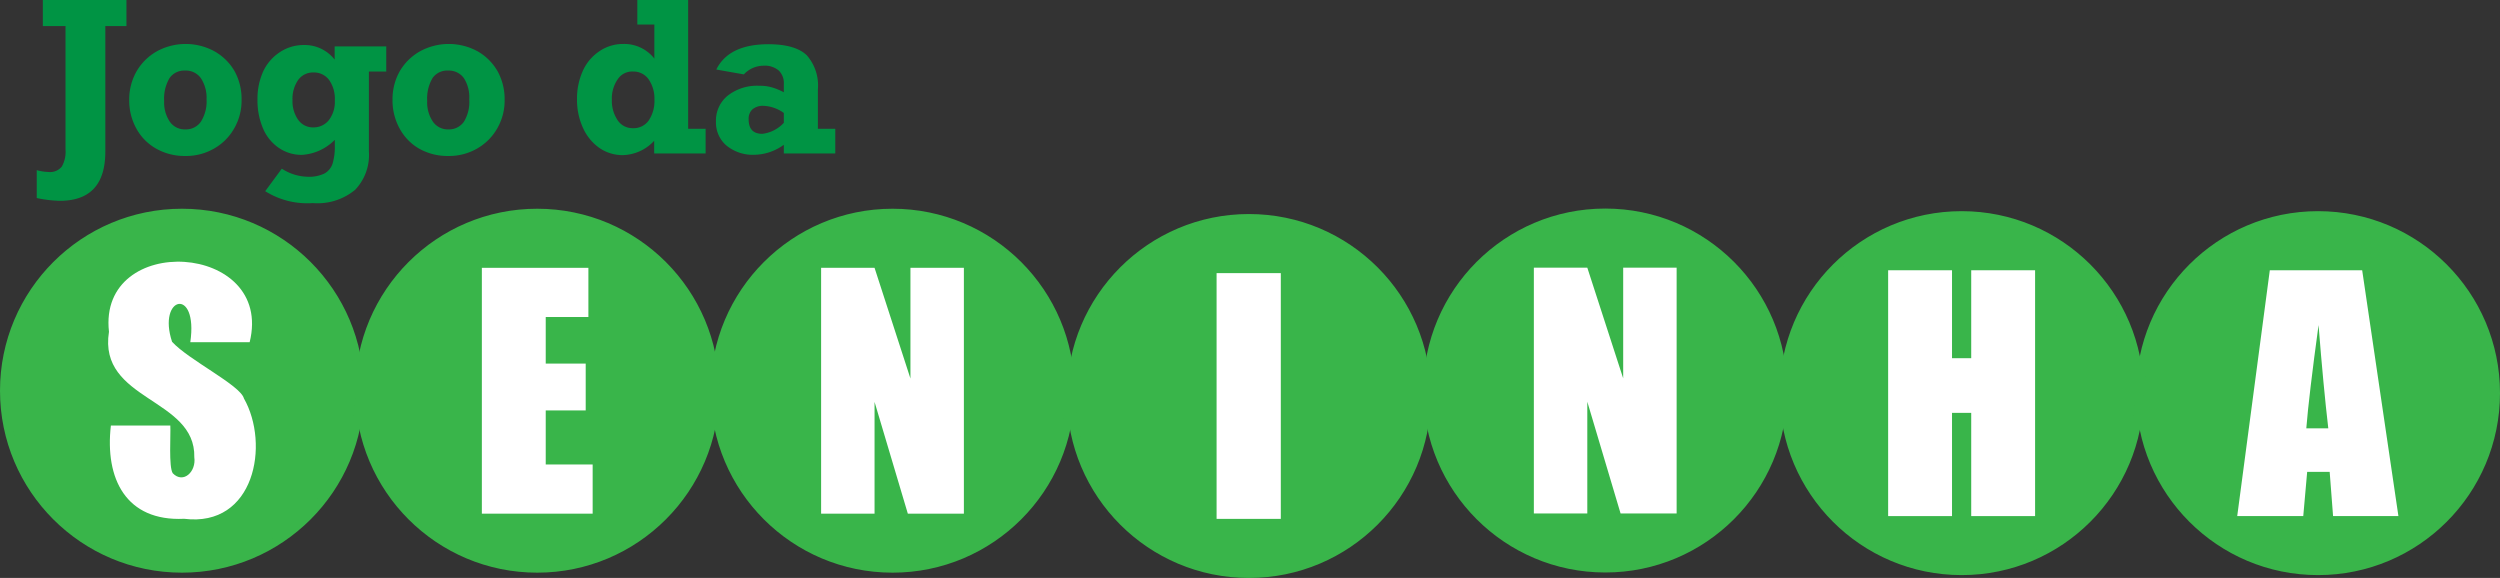
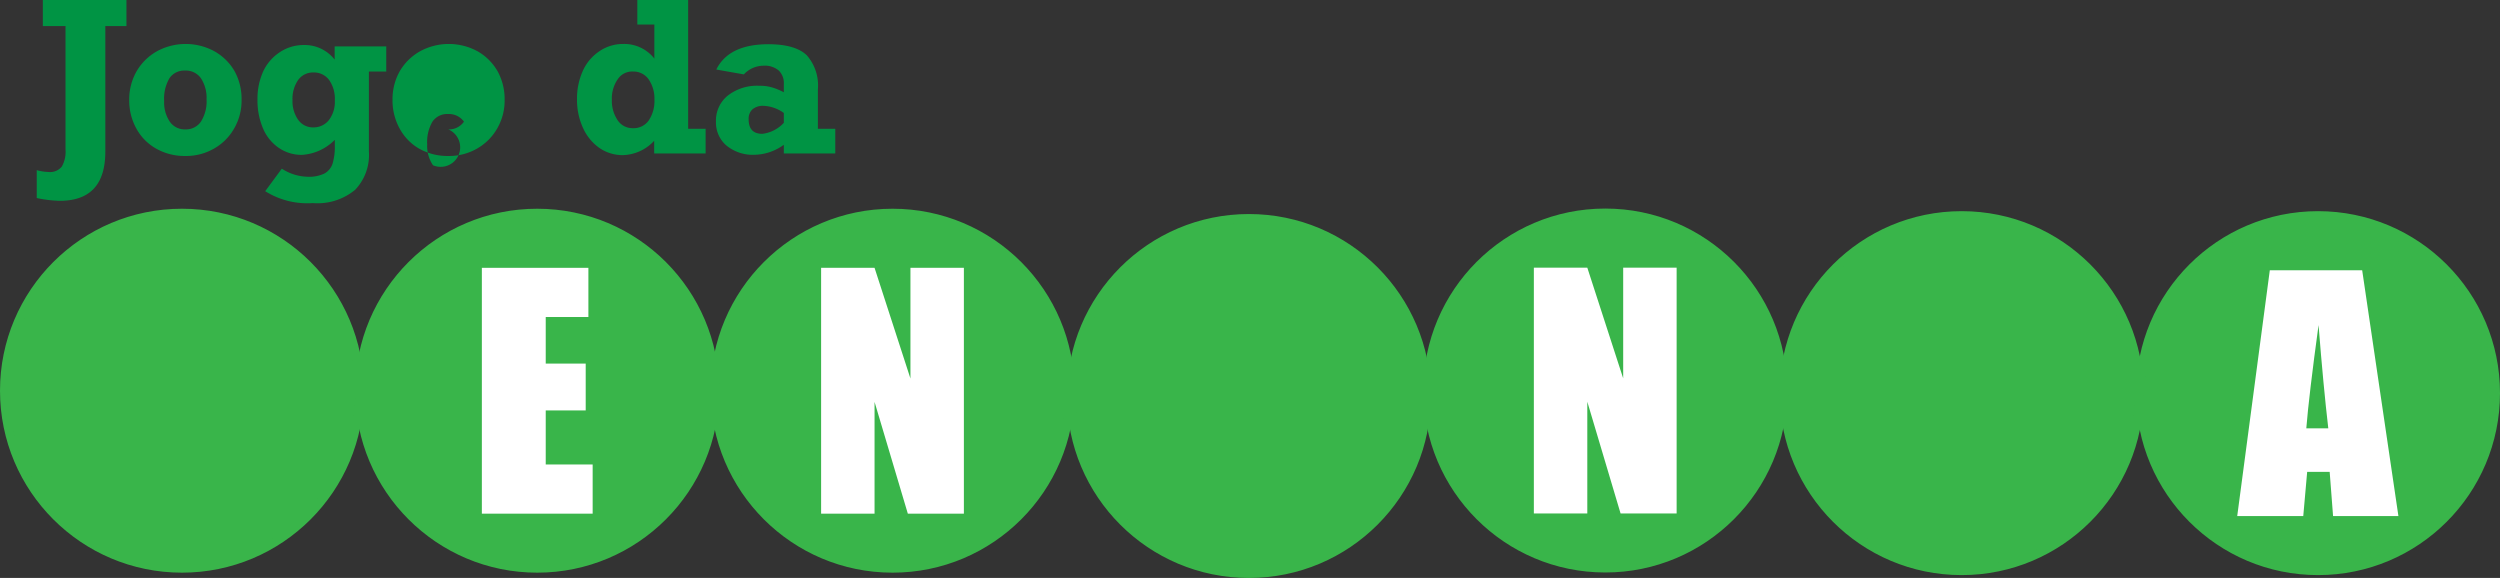
<svg xmlns="http://www.w3.org/2000/svg" viewBox="0 0 287.69 66.51">
  <rect x="0" y="0" width="287.69" height="66.51" fill="#333333" stroke="none" />
  <defs>
    <style>.cls-1{fill:#39b54a;stroke:#39b54a;stroke-miterlimit:10;}.cls-2{fill:#009444;}.cls-3{fill:#fff;}</style>
  </defs>
  <g id="Layer_2" data-name="Layer 2">
    <g id="Layer_1-2" data-name="Layer 1">
      <circle class="cls-1" cx="20.94" cy="44.96" r="20.44" />
      <circle class="cls-1" cx="61.82" cy="44.96" r="20.44" />
      <circle class="cls-1" cx="102.71" cy="44.96" r="20.44" />
      <circle class="cls-1" cx="266.75" cy="45.24" r="20.44" />
      <circle class="cls-1" cx="143.72" cy="45.57" r="20.44" />
      <circle class="cls-1" cx="184.73" cy="44.94" r="20.44" />
      <circle class="cls-1" cx="225.74" cy="45.24" r="20.44" />
      <path class="cls-2" d="M12.12,3V17.45q0,5.65-5.23,5.66a14.42,14.42,0,0,1-2.66-.32V19.58a5.37,5.37,0,0,0,1.34.21,1.72,1.72,0,0,0,1.54-.62,3.37,3.37,0,0,0,.43-1.92V3H4.93V0h9.62V3Z" />
      <path class="cls-2" d="M27.8,11.5a6.39,6.39,0,0,1-.87,3.31,6.11,6.11,0,0,1-2.34,2.31,6.44,6.44,0,0,1-3.25.83A6.66,6.66,0,0,1,18,17.12a5.87,5.87,0,0,1-2.3-2.31,6.67,6.67,0,0,1-.83-3.31,6.54,6.54,0,0,1,.85-3.3,6.23,6.23,0,0,1,2.34-2.3,6.92,6.92,0,0,1,6.61,0A6.15,6.15,0,0,1,27,8.2,6.63,6.63,0,0,1,27.8,11.5Zm-6.48,3.39a2.08,2.08,0,0,0,1.8-.89,4.37,4.37,0,0,0,.65-2.57A4.11,4.11,0,0,0,23.12,9a2.12,2.12,0,0,0-1.82-.88A2.06,2.06,0,0,0,19.5,9a4.66,4.66,0,0,0-.61,2.63,3.94,3.94,0,0,0,.67,2.4A2.08,2.08,0,0,0,21.32,14.89Z" />
      <path class="cls-2" d="M38.51,6.86V5.34h5.94V8.23h-2v9.2a5.8,5.8,0,0,1-1.58,4.41A6.77,6.77,0,0,1,36,23.37,9.08,9.08,0,0,1,30.52,22l1.91-2.59a5.67,5.67,0,0,0,3,.93,4.08,4.08,0,0,0,1.9-.37,2,2,0,0,0,.94-1.14,6.74,6.74,0,0,0,.26-2.07v-.67a5.81,5.81,0,0,1-3.77,1.73A4.59,4.59,0,0,1,32.06,17a5.1,5.1,0,0,1-1.8-2.24,8.16,8.16,0,0,1-.63-3.3,7.62,7.62,0,0,1,.67-3.27A5.34,5.34,0,0,1,32.21,6,4.94,4.94,0,0,1,35,5.18,4.37,4.37,0,0,1,38.51,6.86Zm-2.45,7.8a2.24,2.24,0,0,0,1.78-.83,3.46,3.46,0,0,0,.69-2.29,3.74,3.74,0,0,0-.66-2.34,2.16,2.16,0,0,0-1.81-.86,2.09,2.09,0,0,0-1.76.88,3.8,3.8,0,0,0-.64,2.3,3.72,3.72,0,0,0,.64,2.25A2.07,2.07,0,0,0,36.06,14.66Z" />
-       <path class="cls-2" d="M58.07,11.5a6.39,6.39,0,0,1-.87,3.31,6.18,6.18,0,0,1-2.34,2.31,6.47,6.47,0,0,1-3.25.83,6.66,6.66,0,0,1-3.35-.83A5.87,5.87,0,0,1,46,14.81a6.67,6.67,0,0,1-.83-3.31A6.54,6.54,0,0,1,46,8.2a6.23,6.23,0,0,1,2.34-2.3,6.92,6.92,0,0,1,6.61,0,6.15,6.15,0,0,1,2.31,2.3A6.63,6.63,0,0,1,58.07,11.5Zm-6.48,3.39a2.09,2.09,0,0,0,1.8-.89A4.37,4.37,0,0,0,54,11.43,4.11,4.11,0,0,0,53.39,9a2.13,2.13,0,0,0-1.82-.88,2.06,2.06,0,0,0-1.8.87,4.66,4.66,0,0,0-.61,2.63,3.94,3.94,0,0,0,.67,2.4A2.08,2.08,0,0,0,51.59,14.89Z" />
+       <path class="cls-2" d="M58.07,11.5a6.39,6.39,0,0,1-.87,3.31,6.18,6.18,0,0,1-2.34,2.31,6.47,6.47,0,0,1-3.25.83,6.66,6.66,0,0,1-3.35-.83A5.87,5.87,0,0,1,46,14.81a6.67,6.67,0,0,1-.83-3.31A6.54,6.54,0,0,1,46,8.2a6.23,6.23,0,0,1,2.34-2.3,6.92,6.92,0,0,1,6.61,0,6.15,6.15,0,0,1,2.31,2.3A6.63,6.63,0,0,1,58.07,11.5Zm-6.48,3.39a2.09,2.09,0,0,0,1.8-.89a2.13,2.13,0,0,0-1.82-.88,2.06,2.06,0,0,0-1.8.87,4.66,4.66,0,0,0-.61,2.63,3.94,3.94,0,0,0,.67,2.4A2.08,2.08,0,0,0,51.59,14.89Z" />
      <path class="cls-2" d="M81.2,14.82v2.84H75.28V16.2a5.08,5.08,0,0,1-3.58,1.65A4.69,4.69,0,0,1,68.94,17a5.68,5.68,0,0,1-1.86-2.3,7.73,7.73,0,0,1-.68-3.26,7.77,7.77,0,0,1,.68-3.31A5.35,5.35,0,0,1,69,5.88a4.8,4.8,0,0,1,2.74-.82,4.4,4.4,0,0,1,3.56,1.68V2.82H73.34V0h5.85V14.82Zm-8.34-.07a2.11,2.11,0,0,0,1.8-.9,4,4,0,0,0,.65-2.35,3.94,3.94,0,0,0-.66-2.36,2.13,2.13,0,0,0-1.81-.91,2,2,0,0,0-1.77.91,3.89,3.89,0,0,0-.66,2.33,4,4,0,0,0,.66,2.36A2.05,2.05,0,0,0,72.86,14.75Z" />
      <path class="cls-2" d="M94.12,10.27v4.55h2v2.84H90.2v-1a5.91,5.91,0,0,1-3.35,1.15,4.78,4.78,0,0,1-3.24-1.05A3.48,3.48,0,0,1,82.39,14a3.69,3.69,0,0,1,1.36-3,5.48,5.48,0,0,1,3.63-1.13,5,5,0,0,1,1.4.17,7.21,7.21,0,0,1,1.42.58v-1a2,2,0,0,0-.58-1.5,2.48,2.48,0,0,0-1.76-.56,3.12,3.12,0,0,0-2.26,1L82.43,8q1.44-2.91,6-2.91c2.06,0,3.53.43,4.41,1.27A5.25,5.25,0,0,1,94.12,10.27ZM87.73,15.4a4,4,0,0,0,2.47-1.27V13a4.3,4.3,0,0,0-2.32-.82,1.86,1.86,0,0,0-1.29.4,1.47,1.47,0,0,0-.44,1.14C86.15,14.85,86.68,15.4,87.73,15.4Z" />
-       <path class="cls-3" d="M28.73,39.38H21.9c.93-6.44-3.83-5.28-2.1-.05,1.88,2.08,7.87,5,8.27,6.52,3,5.28,1.23,14.86-6.88,13.85-6.7.32-9.14-4.62-8.43-10.73H19.6c.06,1.08-.2,4.76.28,5.49,1.21,1.25,2.72-.18,2.48-1.84.17-6.87-11.09-6.47-9.82-14.44C11.25,26.66,31.58,27.85,28.73,39.38Z" />
      <path class="cls-3" d="M55.45,30.82H67.71v5.66H62.8v5.36h4.6v5.39H62.8v6.22h5.4v5.66H55.45Z" />
      <path class="cls-3" d="M110.92,30.82V59.11h-6.45l-3.83-12.86V59.11H94.49V30.82h6.15l4.13,12.74V30.82Z" />
      <path class="cls-3" d="M271.83,31.1,276,59.39h-7.52l-.39-5.09H265.5l-.45,5.09h-7.6L261.2,31.1Zm-3.9,18.19q-.56-4.8-1.12-11.88c-.74,5.41-1.21,9.38-1.41,11.88Z" />
-       <path class="cls-3" d="M147.39,31.43V59.71H140V31.43Z" />
      <path class="cls-3" d="M192.94,30.8V59.09h-6.45l-3.83-12.86V59.09h-6.15V30.8h6.15l4.13,12.74V30.8Z" />
-       <path class="cls-3" d="M234.19,31.1V59.39h-7.35V47.51h-2.21V59.39h-7.35V31.1h7.35V41.22h2.21V31.1Z" />
    </g>
  </g>
</svg>